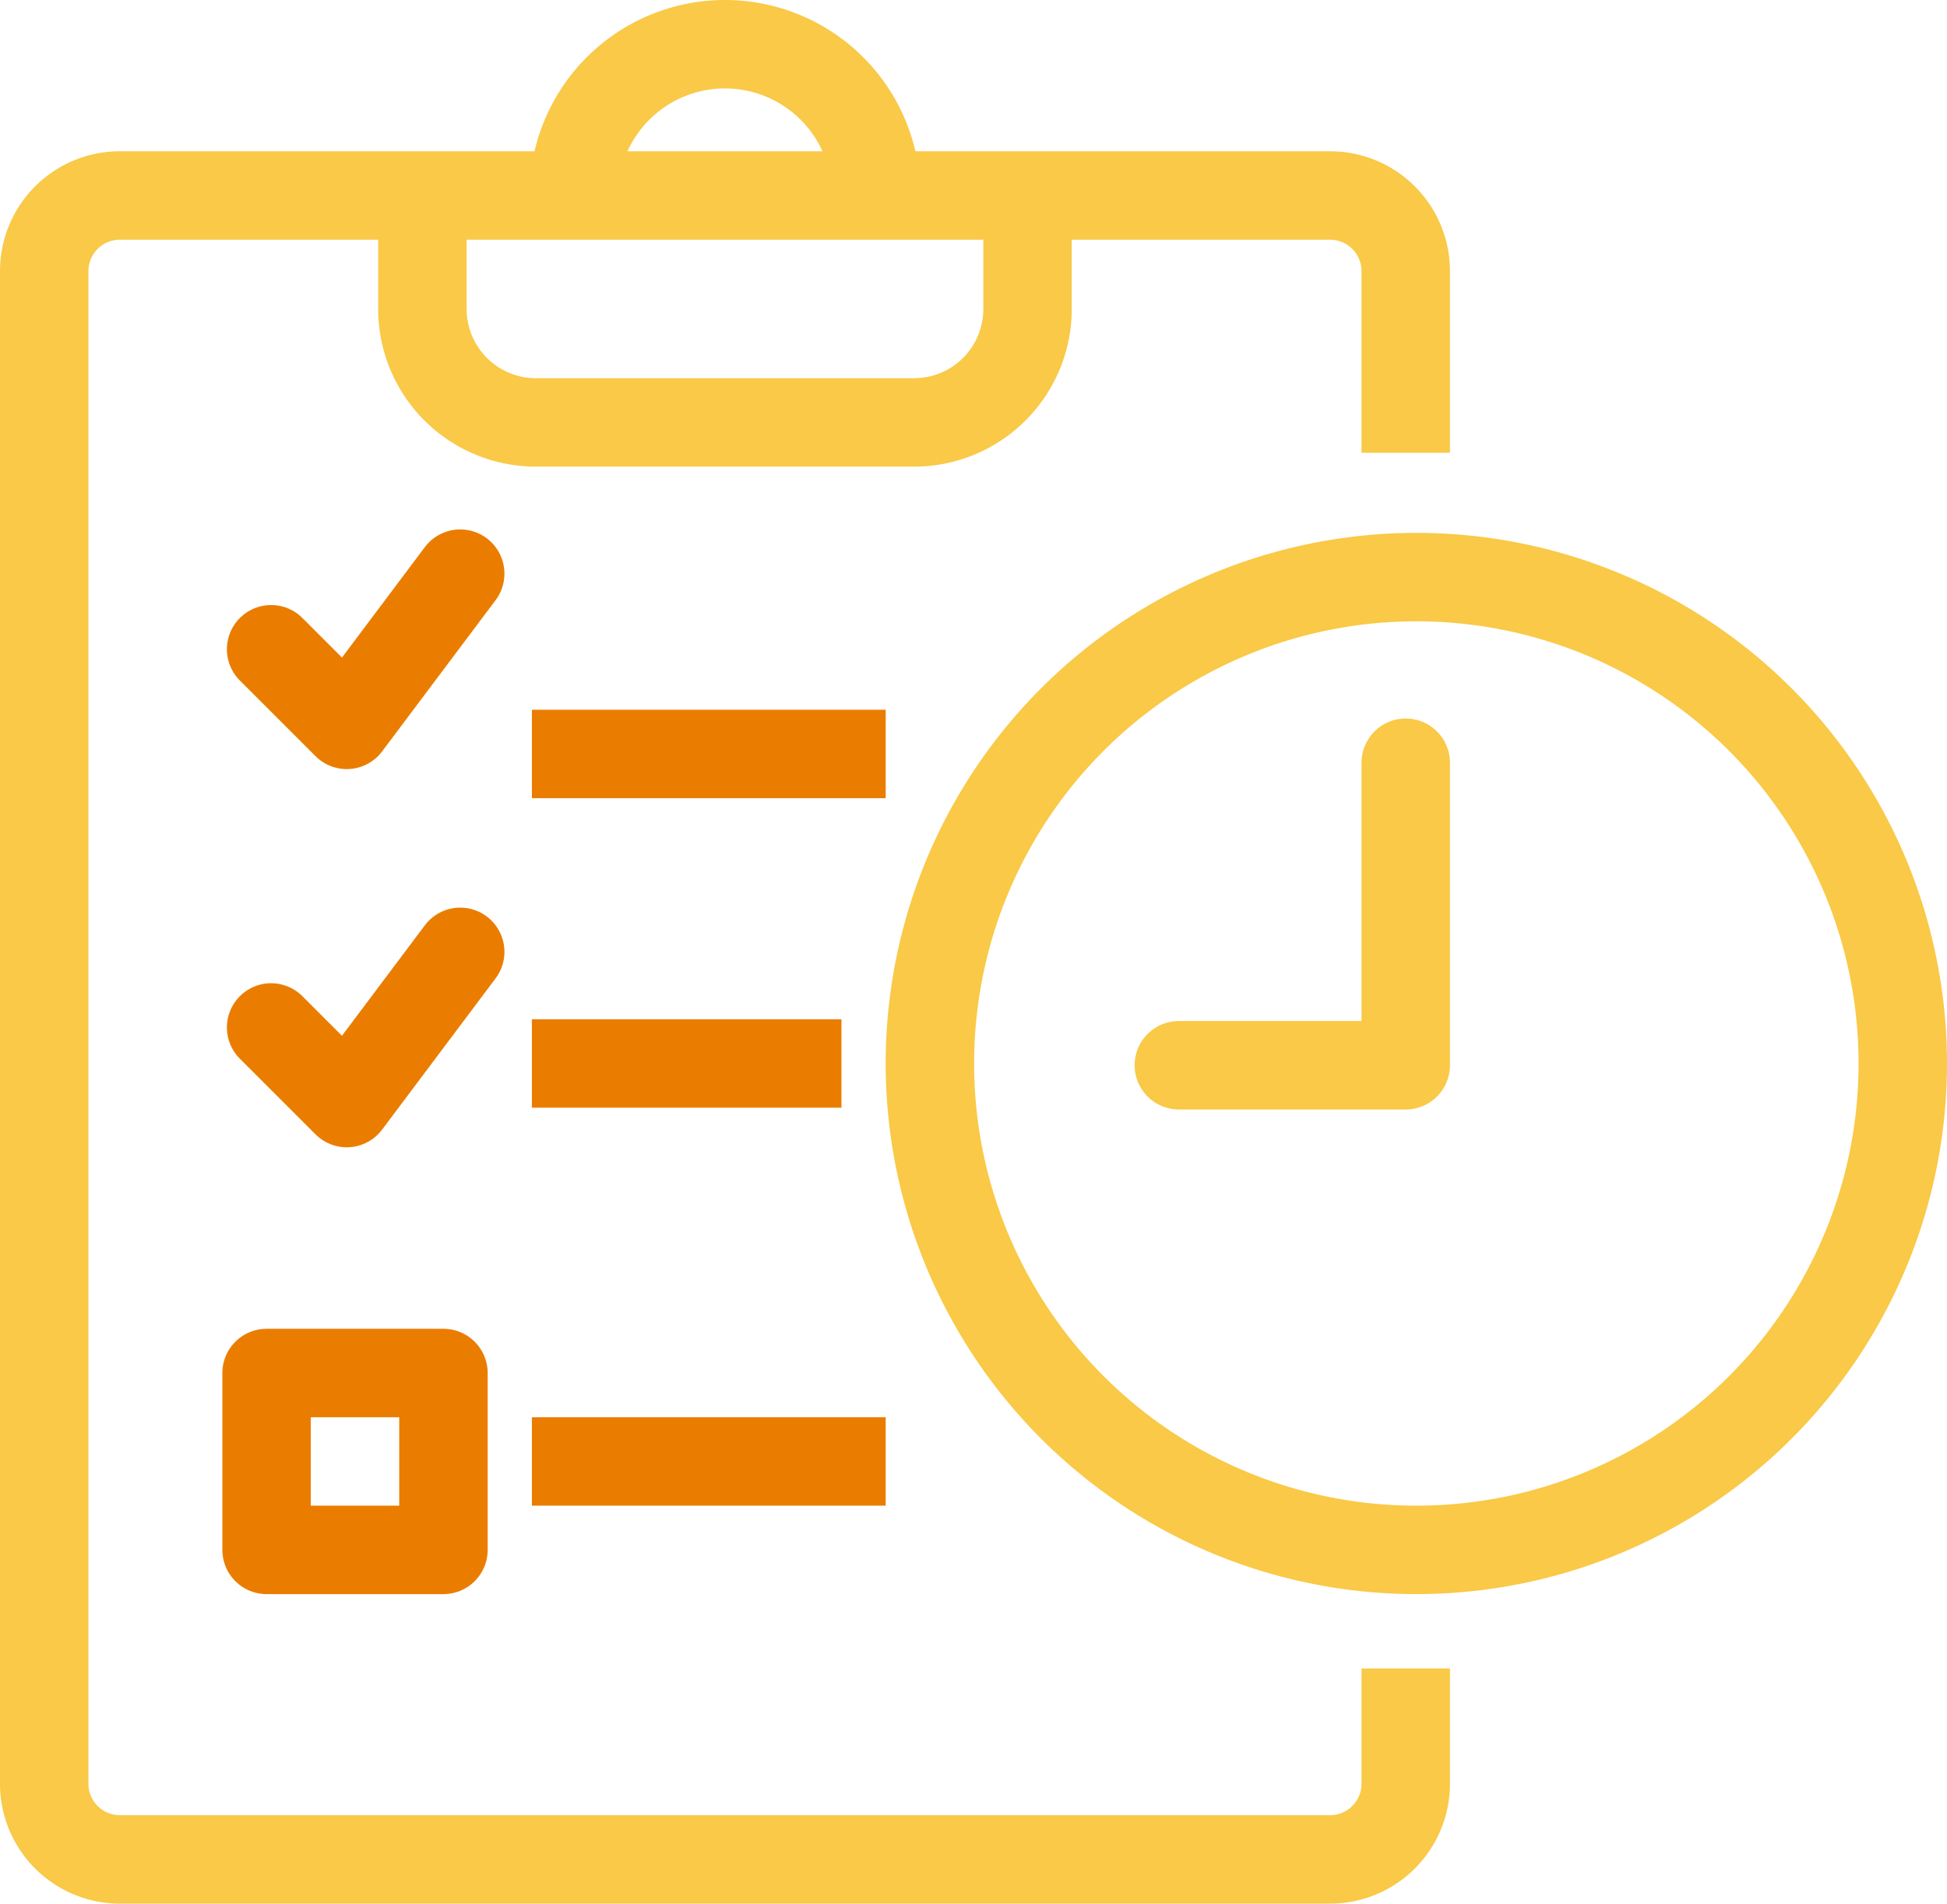
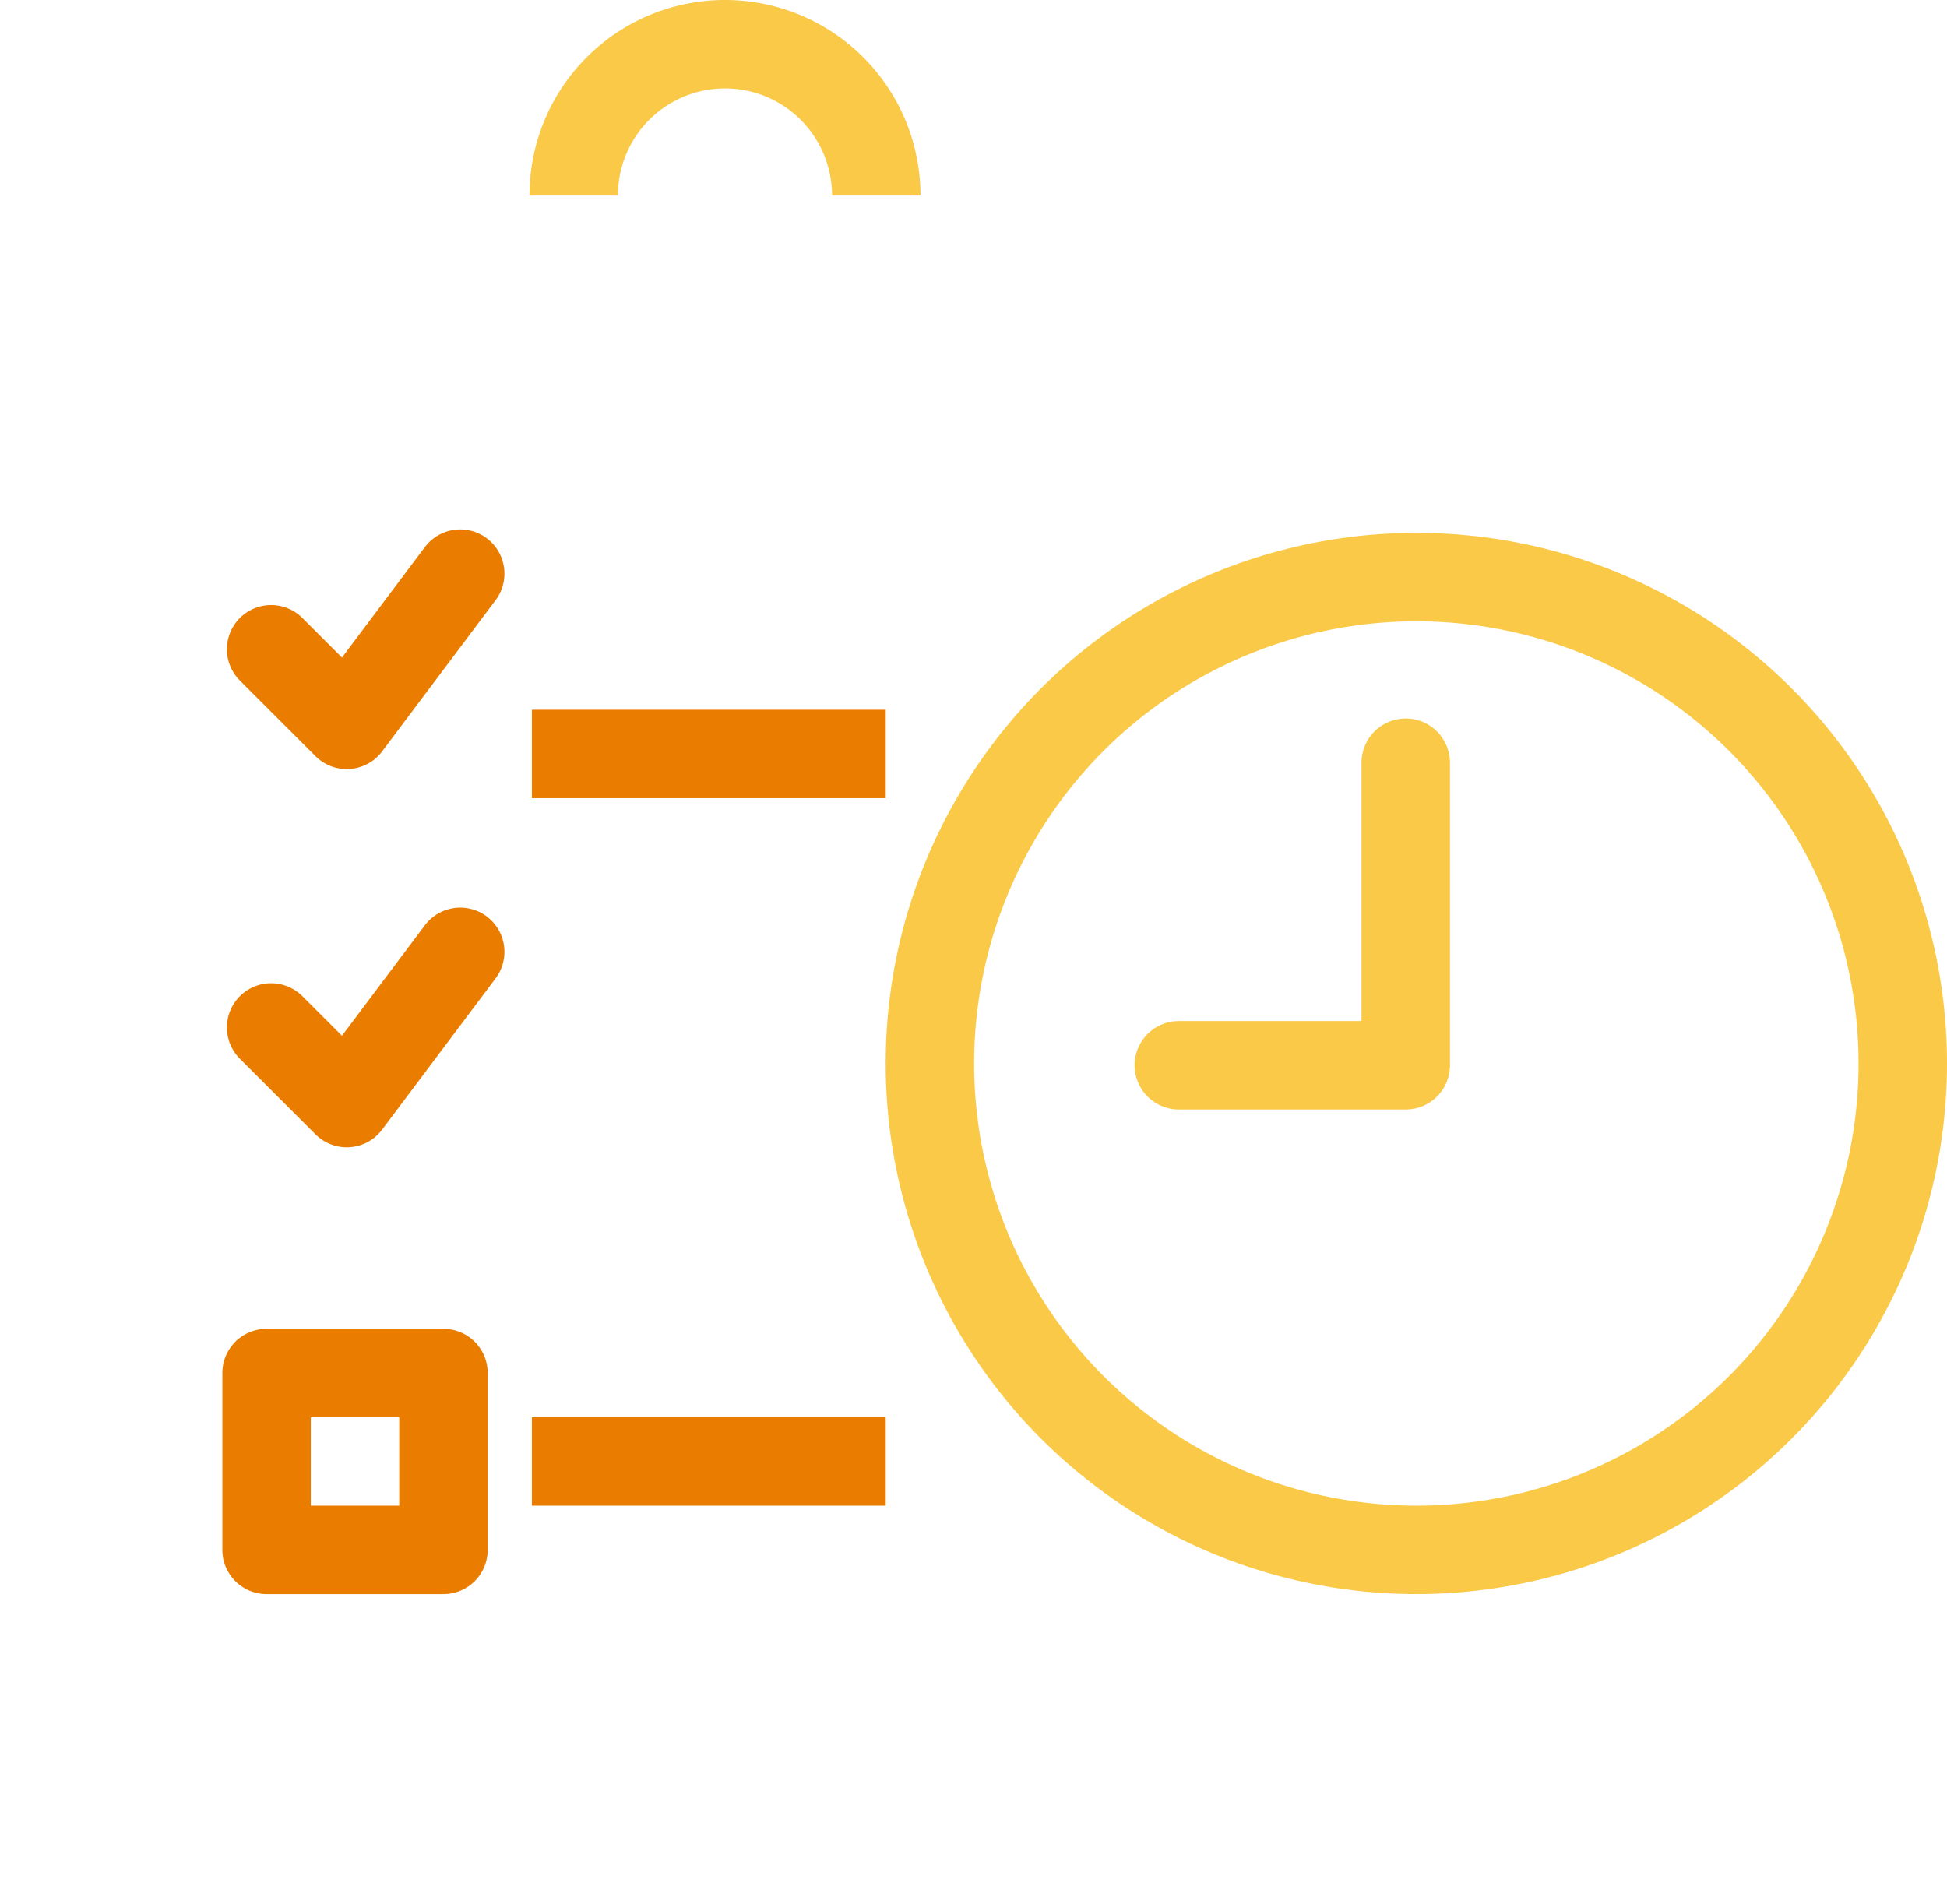
<svg xmlns="http://www.w3.org/2000/svg" id="icon-faster" width="44.028" height="43.051" viewBox="0 0 44.028 43.051">
  <g id="Group_87264" data-name="Group 87264" transform="translate(1 1)">
-     <path id="Path_51825" data-name="Path 51825" d="M31.788,38.312V40.92a1.711,1.711,0,0,1-1.71,1.71H2.71A1.711,1.711,0,0,1,1,40.92V6.71A1.71,1.71,0,0,1,2.71,5H30.078a1.71,1.71,0,0,1,1.71,1.71v4.108" transform="translate(-1 -1.579)" fill="none" stroke="#f9c947" stroke-linejoin="round" stroke-width="2" />
-     <path id="Path_51826" data-name="Path 51826" d="M24.684,5V7.566a2.566,2.566,0,0,1-2.566,2.566H13.566A2.566,2.566,0,0,1,11,7.566V5" transform="translate(-2.448 -1.579)" fill="none" stroke="#f9c947" stroke-miterlimit="10" stroke-width="2" />
    <path id="Path_51827" data-name="Path 51827" d="M15,4.421a3.421,3.421,0,1,1,6.842,0" transform="translate(-3.027 -1)" fill="none" stroke="#f9c947" stroke-miterlimit="10" stroke-width="2" />
    <line id="Line_1016" data-name="Line 1016" x2="8" transform="translate(11.028 16.051)" fill="none" stroke="#ea7d00" stroke-miterlimit="10" stroke-width="2" />
-     <line id="Line_1017" data-name="Line 1017" x2="7" transform="translate(11.028 23.051)" fill="none" stroke="#ea7d00" stroke-miterlimit="10" stroke-width="2" />
    <line id="Line_1018" data-name="Line 1018" x2="8" transform="translate(11.028 32.051)" fill="none" stroke="#ea7d00" stroke-miterlimit="10" stroke-width="2" />
    <rect id="Rectangle_10124" data-name="Rectangle 10124" width="4" height="4" transform="translate(5.028 30.051)" fill="none" stroke="#ea7d00" stroke-linejoin="round" stroke-width="2" />
    <circle id="Ellipse_384" data-name="Ellipse 384" cx="11" cy="11" r="11" transform="translate(20.028 12.051)" fill="none" stroke="#f9c947" stroke-linecap="round" stroke-linejoin="round" stroke-width="2" />
    <path id="Path_51829" data-name="Path 51829" d="M36.131,20v6.842H31" transform="translate(-5.343 -3.751)" fill="none" stroke="#f9c947" stroke-linecap="round" stroke-linejoin="round" stroke-width="2" />
    <path id="Path_51830" data-name="Path 51830" d="M7,26.71l1.71,1.71L11.276,25" transform="translate(-1.869 -4.474)" fill="none" stroke="#ea7d00" stroke-linecap="round" stroke-linejoin="round" stroke-width="2" />
    <path id="Path_51831" data-name="Path 51831" d="M7,16.71l1.71,1.71L11.276,15" transform="translate(-1.869 -3.027)" fill="none" stroke="#ea7d00" stroke-linecap="round" stroke-linejoin="round" stroke-width="2" />
  </g>
</svg>